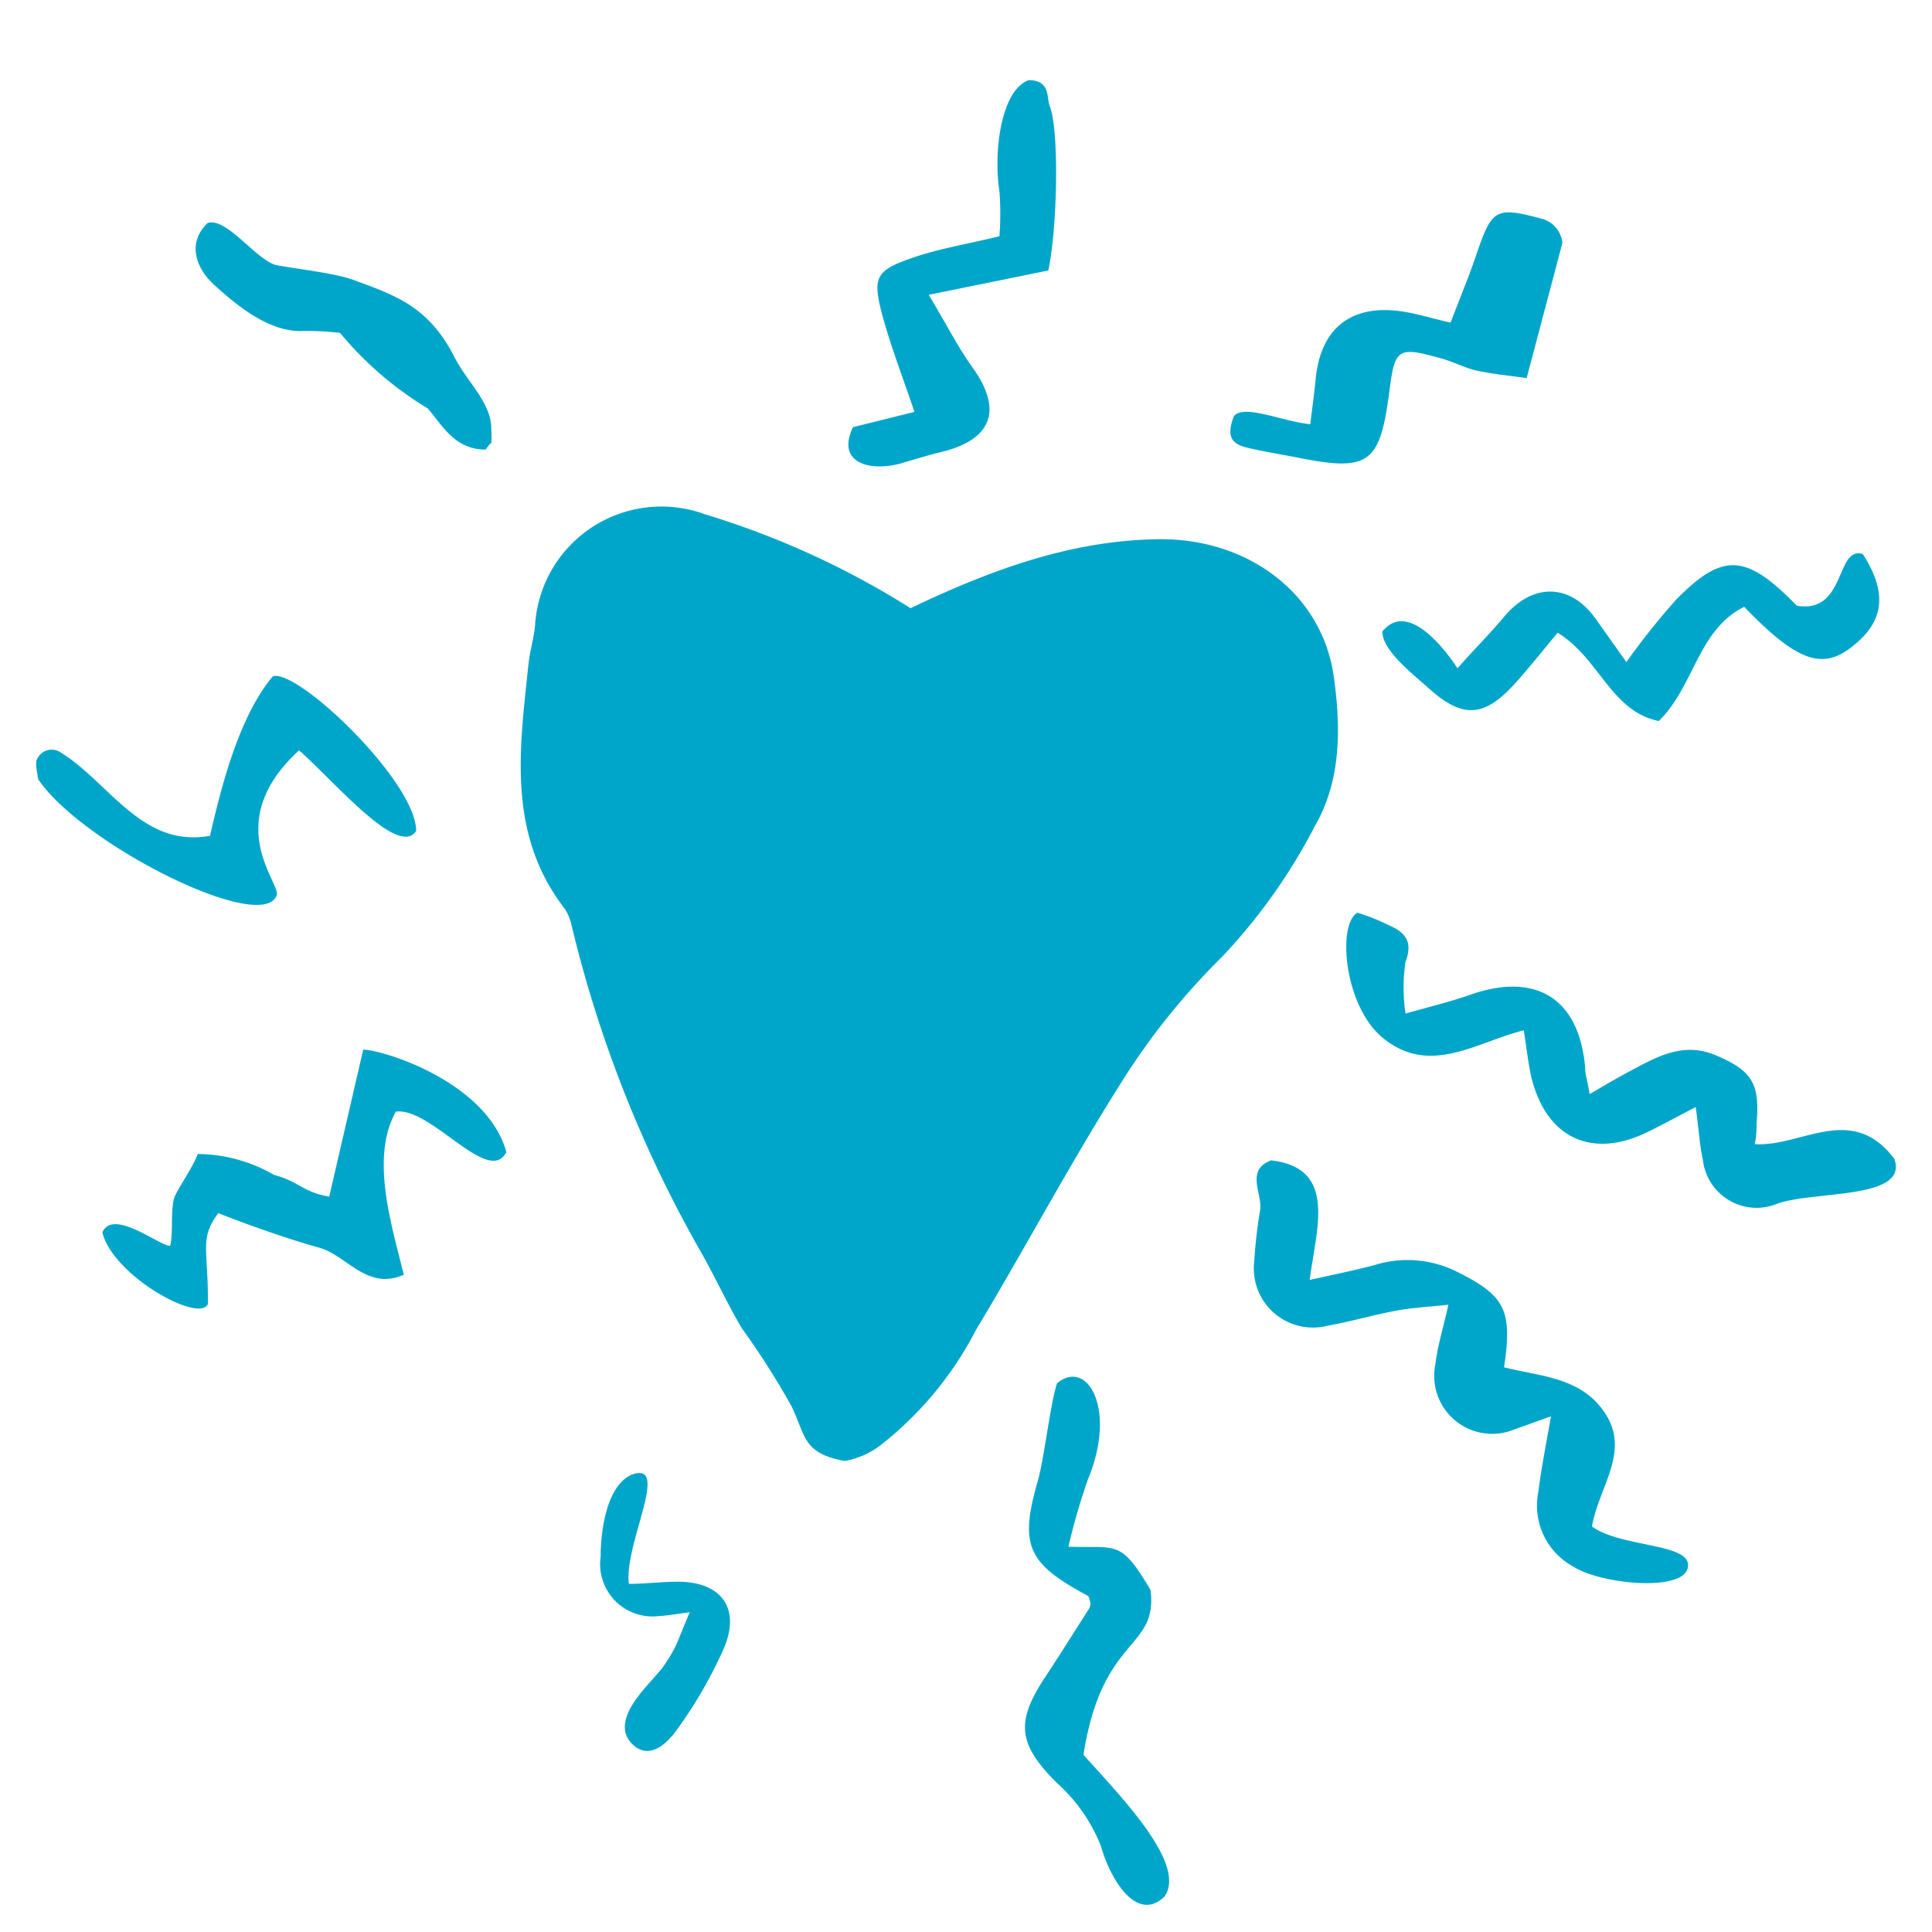
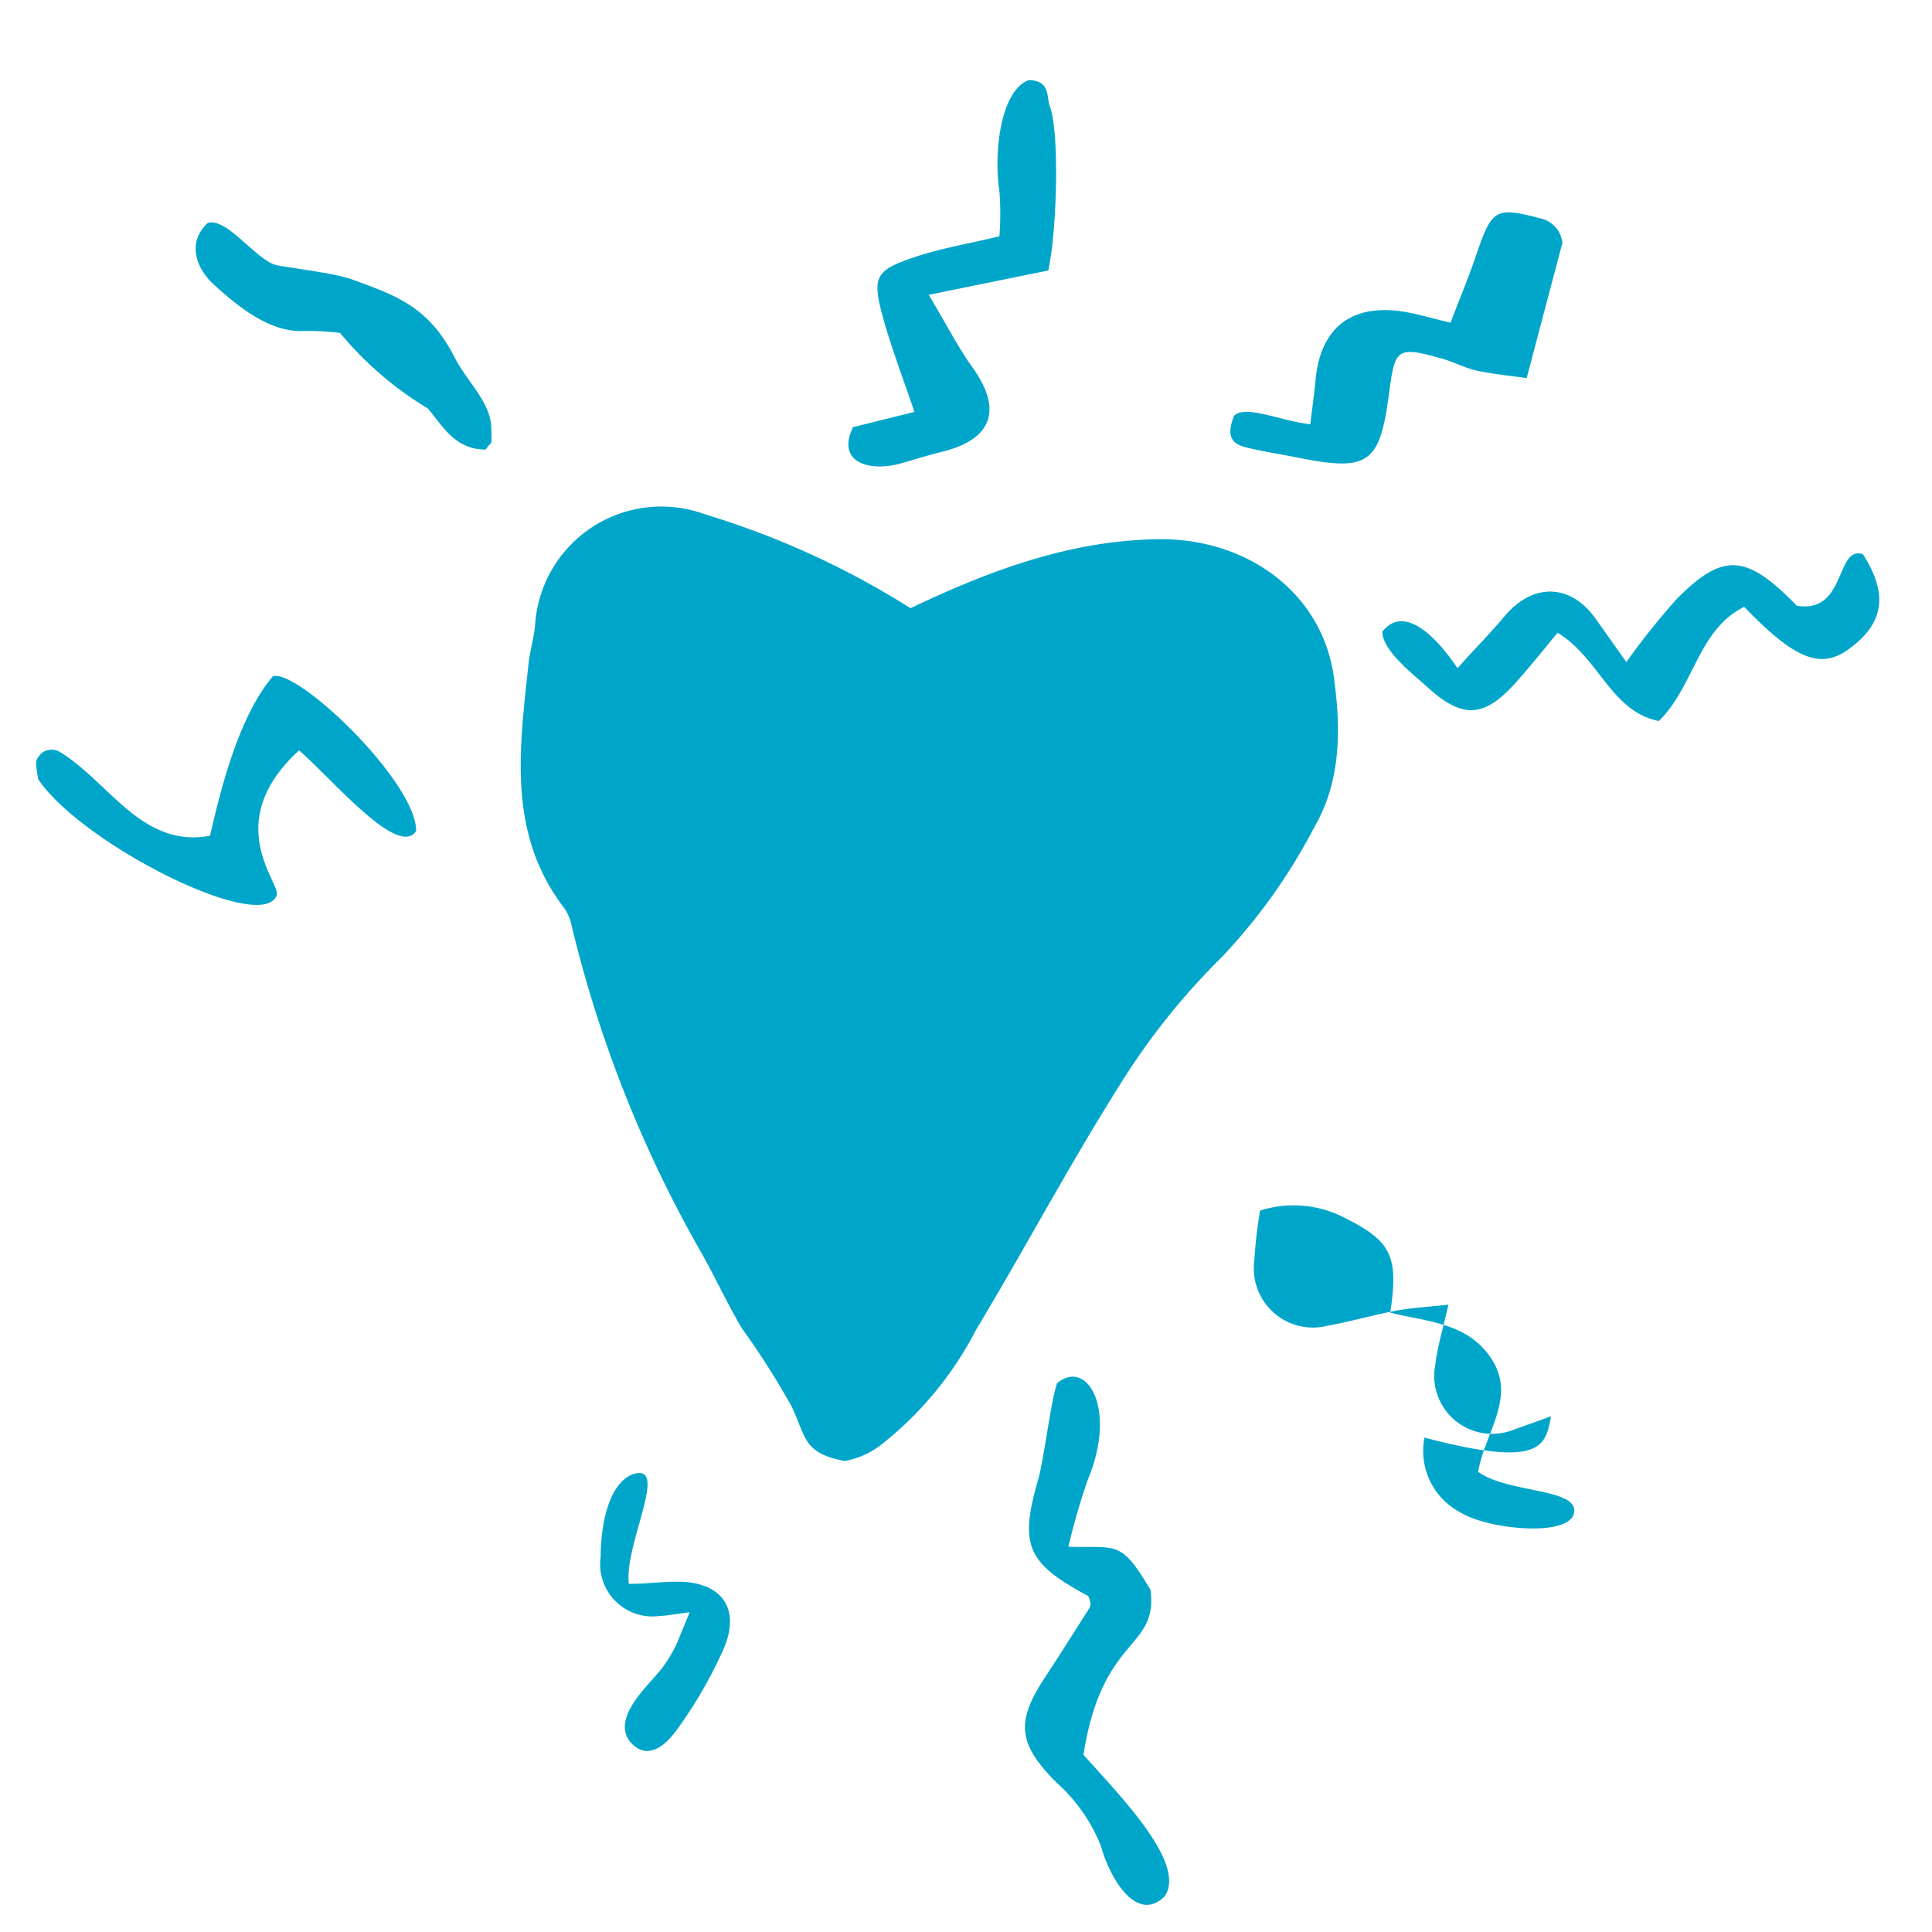
<svg xmlns="http://www.w3.org/2000/svg" id="Layer_1" data-name="Layer 1" viewBox="0 0 100 100">
  <defs>
    <style>.cls-1{fill:#00a6ca;fill-rule:evenodd;}</style>
  </defs>
  <path class="cls-1" d="M43.72,75.62c-2.18-.4-2-1.28-2.76-2.85a41.06,41.06,0,0,0-2.55-4c-.77-1.29-1.39-2.67-2.15-4a64.33,64.33,0,0,1-6.67-16.85,2.57,2.57,0,0,0-.35-.87c-3-3.87-2.35-8.27-1.89-12.64.07-.71.3-1.41.35-2.12a6.55,6.55,0,0,1,8.79-5.67,43.67,43.67,0,0,1,10.64,4.86c4.19-2,8.34-3.52,12.86-3.57s8.47,2.74,9.06,7.2c.33,2.46.41,5.23-1,7.66a29.58,29.58,0,0,1-4.82,6.78A35.76,35.76,0,0,0,58,56.09c-2.63,4.16-4.94,8.52-7.48,12.74a18.11,18.11,0,0,1-4.8,5.86A4.27,4.27,0,0,1,43.72,75.62Z" />
-   <path class="cls-1" d="M72.75,52.46c1.46-.41,2.46-.65,3.43-1,3.39-1.15,5.58.27,5.87,3.84,0,.32.11.62.23,1.33.79-.46,1.42-.84,2.07-1.18,1.4-.75,2.78-1.55,4.48-.82,1.85.79,2.27,1.45,2.09,3.5,0,.3,0,.6-.09,1.09,2.41.16,5-2.17,7.22.76.75,2.1-4,1.65-6,2.3a2.8,2.8,0,0,1-3.91-2.25c-.17-.77-.21-1.57-.37-2.73-.91.47-1.7.91-2.51,1.3-2.89,1.41-5.23.29-6-2.85-.17-.77-.25-1.55-.39-2.42-2.47.61-4.86,2.4-7.31.38-2-1.66-2.35-5.88-1.3-6.47a11,11,0,0,1,1.65.66c.81.35,1.24.83.84,1.88A9,9,0,0,0,72.75,52.46Z" />
-   <path class="cls-1" d="M80.28,73.31,78.35,74a3,3,0,0,1-4.06-3.36c.11-.93.39-1.84.68-3.11-1.09.12-1.93.16-2.76.32-1.17.22-2.32.56-3.5.77a3.06,3.06,0,0,1-3.79-3.34,25.3,25.3,0,0,1,.3-2.62c.15-.86-.79-2.08.57-2.6,3.46.4,2.33,3.56,2,6.19,1.25-.28,2.29-.49,3.32-.76a5.74,5.74,0,0,1,4.19.28c2.59,1.27,3,2,2.55,5,1.87.48,4,.5,5.23,2.38,1.32,2-.33,3.81-.68,5.86,1.56,1.14,5.38.83,4.94,2.21-.42,1.19-4.55.74-5.88-.12a3.59,3.59,0,0,1-1.84-3.86C79.78,76,80,74.86,80.28,73.31Z" />
+   <path class="cls-1" d="M80.28,73.31,78.35,74a3,3,0,0,1-4.06-3.36c.11-.93.39-1.84.68-3.11-1.09.12-1.93.16-2.76.32-1.17.22-2.32.56-3.5.77a3.06,3.06,0,0,1-3.79-3.34,25.3,25.3,0,0,1,.3-2.62a5.74,5.74,0,0,1,4.19.28c2.59,1.27,3,2,2.55,5,1.87.48,4,.5,5.23,2.38,1.32,2-.33,3.81-.68,5.86,1.56,1.14,5.38.83,4.94,2.21-.42,1.19-4.55.74-5.88-.12a3.59,3.59,0,0,1-1.84-3.86C79.78,76,80,74.86,80.28,73.31Z" />
  <path class="cls-1" d="M59.55,82.29c.4,3.13-2.5,2.31-3.47,8.54,2,2.23,5.35,5.65,4.2,7.33-1.41,1.38-2.79-.81-3.3-2.62a8.67,8.67,0,0,0-2.28-3.26c-2-2-2.14-3.13-.63-5.43.79-1.2,1.55-2.41,2.32-3.62a1,1,0,0,0,.06-.23c-.05-.14-.06-.36-.16-.41-3.11-1.67-3.53-2.6-2.58-5.92.31-1,.65-4,1-5.07,1.56-1.31,3.13,1.32,1.59,5a34.42,34.42,0,0,0-1,3.46C57.88,80.13,58,79.7,59.55,82.29Z" />
-   <path class="cls-1" d="M18.8,54.33c1,0,6.4,1.66,7.41,5.3-.91,1.79-3.91-2.35-5.72-2.09-1.33,2.37-.23,5.83.41,8.44-1.92.84-2.93-1-4.38-1.4s-3.76-1.2-5.22-1.79c-1,1.33-.51,1.91-.54,4.71-.45,1-4.92-1.47-5.46-3.71.54-1.28,3,.73,3.5.69.19-.58,0-2,.25-2.56s.87-1.39,1.19-2.19a8,8,0,0,1,3.94,1.08c1.35.37,1.47.88,2.86,1.13Z" />
  <path class="cls-1" d="M93,31.35c2.57.44,2-3.12,3.42-2.67,1.34,2.09,1.09,3.6-.73,4.92-1.46,1.06-2.79.53-5.41-2.19-2.41,1.2-2.58,4.11-4.42,5.91-2.48-.5-3.08-3.26-5.24-4.57-.71.86-1.39,1.71-2.1,2.51-1.65,1.87-2.77,2-4.61.33-.8-.72-2.36-1.92-2.36-2.9,1.21-1.52,3,.55,3.89,1.9.88-1,1.7-1.81,2.45-2.71,1.47-1.73,3.41-1.68,4.71.16l1.58,2.23A37.73,37.73,0,0,1,86.79,31C89.18,28.59,90.38,28.65,93,31.35Z" />
  <path class="cls-1" d="M63.87,21.53c.56-.61,2.42.26,3.95.43.1-.85.21-1.6.28-2.36.26-2.57,1.77-3.82,4.33-3.5.85.11,1.68.38,2.65.6.44-1.16.9-2.25,1.28-3.36.87-2.56,1-2.67,3.51-2a1.45,1.45,0,0,1,1,1.23c-.68,2.58-1.13,4.27-1.85,7-.93-.13-1.77-.21-2.6-.39-.61-.14-1.18-.45-1.79-.62-2.29-.64-2.43-.55-2.72,1.72-.49,3.75-1.06,4.15-4.82,3.39-.86-.17-1.73-.3-2.58-.51S63.5,22.49,63.87,21.53Z" />
  <path class="cls-1" d="M54.26,14l-6.19,1.26c.91,1.51,1.5,2.69,2.26,3.75,1.57,2.18,1.05,3.72-1.55,4.37-.7.17-1.38.38-2.06.58-1.6.48-3.48.06-2.57-1.85l3.18-.79c-.57-1.7-1.2-3.32-1.66-5-.53-2-.34-2.33,1.63-3,1.35-.46,2.77-.69,4.43-1.09a15.17,15.17,0,0,0,0-2.33c-.32-2.06.09-5.23,1.51-5.75,1.15,0,.92.91,1.1,1.36C54.83,6.75,54.73,11.82,54.26,14Z" />
  <path class="cls-1" d="M14.33,46.32c-.71,2.1-10.14-2.65-12.36-6-.06-.5-.19-.88,0-1.12a.82.82,0,0,1,1.11-.29c2.56,1.54,4.24,5,7.79,4.35.56-2.43,1.48-6.16,3.25-8.25,1.25-.44,7.42,5.44,7.42,8-.92,1.42-4.29-2.63-6.06-4.17C11.43,42.54,14.49,45.67,14.33,46.32Z" />
  <path class="cls-1" d="M25.14,23.27c-1.61,0-2.23-1.24-3-2.13a17.85,17.85,0,0,1-4.54-3.91,14.71,14.71,0,0,0-1.88-.1c-1.76.1-3.47-1.32-4.66-2.41-.89-.81-1.41-2.14-.31-3.18,1-.31,2.57,2,3.59,2.19s3,.41,3.93.75c2.23.82,3.91,1.38,5.25,4,.69,1.34,1.92,2.36,1.91,3.75a5.32,5.32,0,0,1,0,.69C25.35,23,25.28,23.06,25.14,23.27Z" />
  <path class="cls-1" d="M35.7,83.45c-.79.1-1.16.18-1.54.19a2.71,2.71,0,0,1-3.07-3.07c0-1.54.38-3.74,1.63-4.25,2-.7-.43,3.62-.17,5.66.85,0,1.69-.11,2.53-.11,2.25,0,3.27,1.36,2.39,3.44a23.1,23.1,0,0,1-2.34,4.09c-.87,1.26-1.68,1.5-2.32.95s-.67-1.37.2-2.52c.38-.51.86-1,1.24-1.46A7.92,7.92,0,0,0,35,85.14C35.18,84.72,35.35,84.28,35.7,83.45Z" />
</svg>